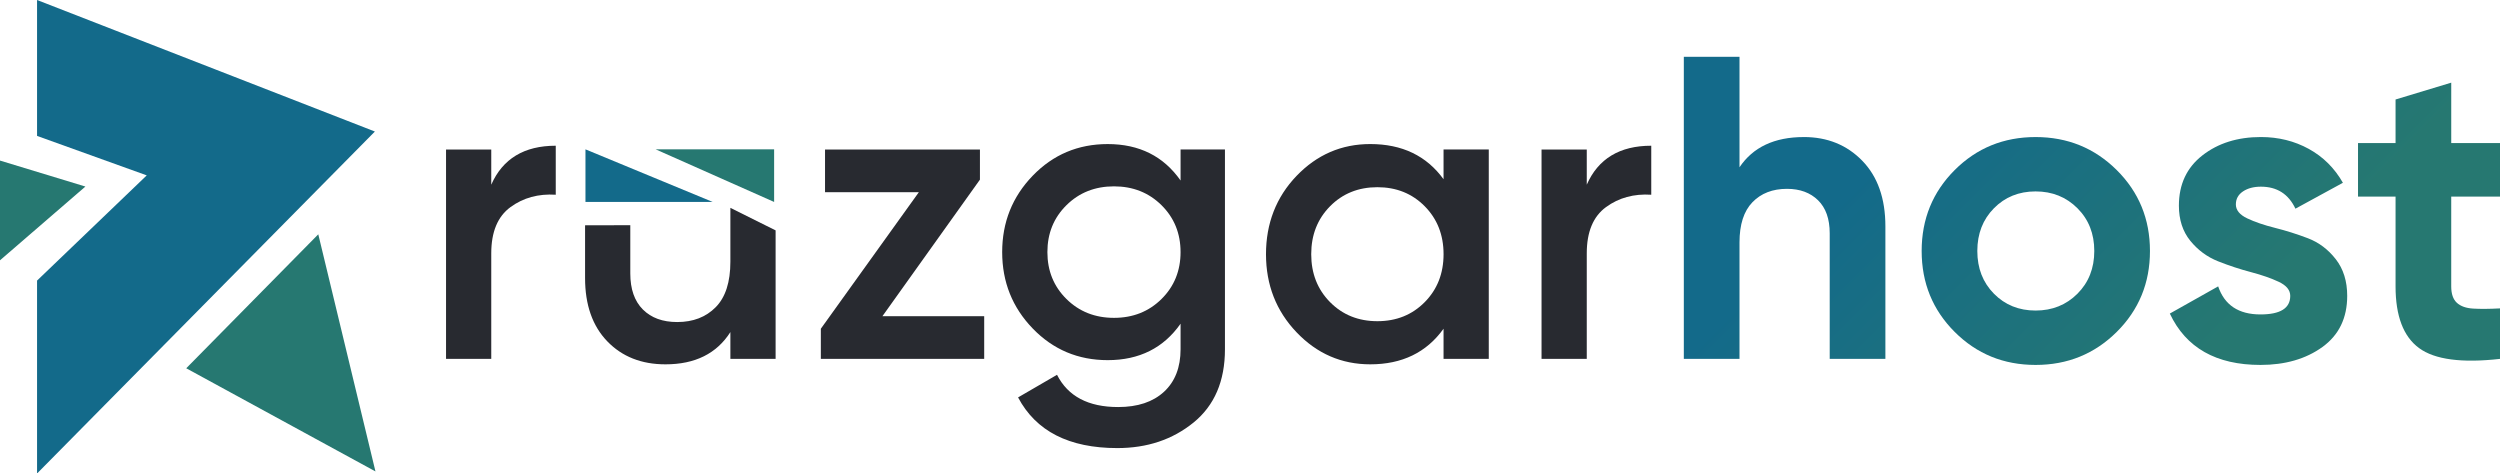
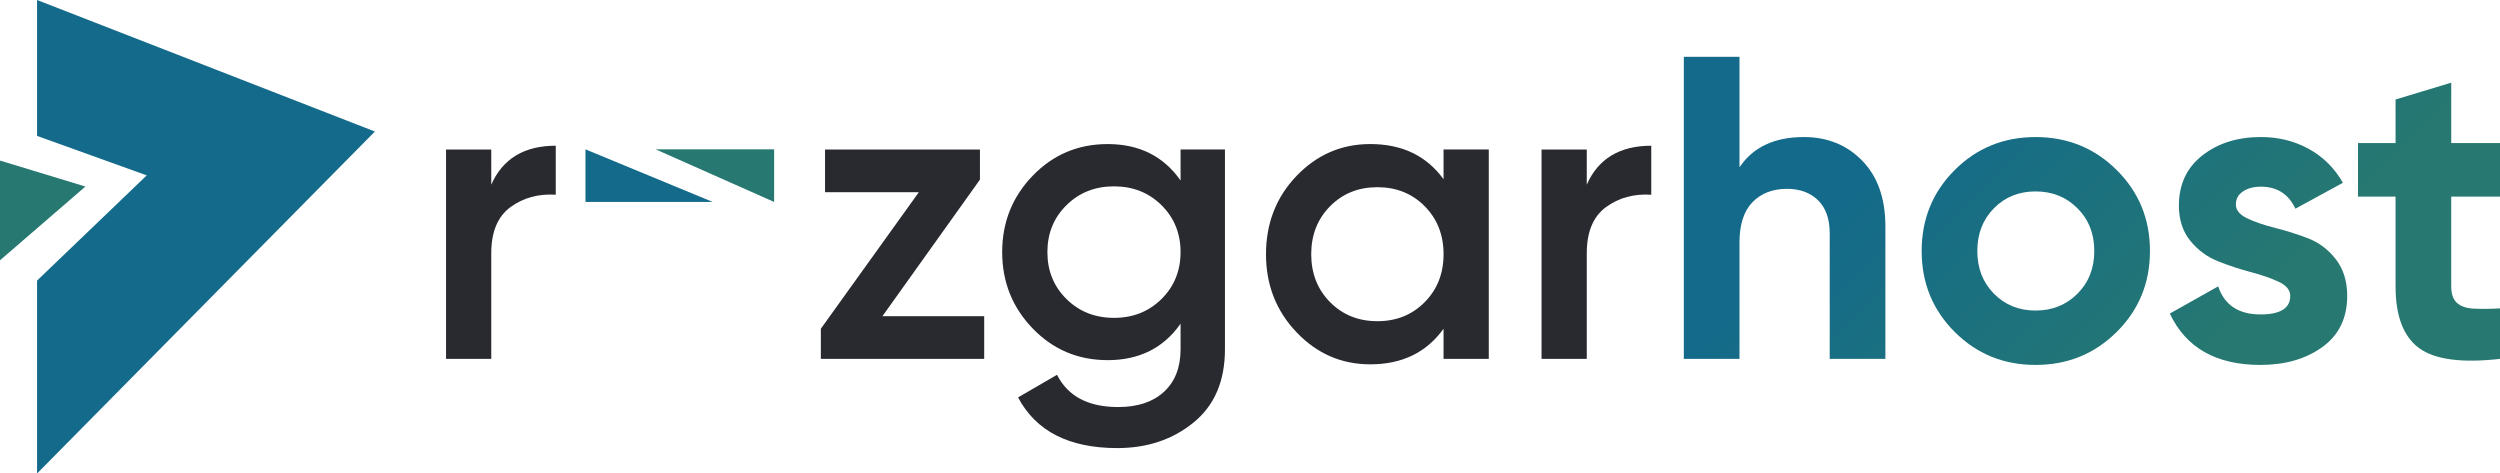
<svg xmlns="http://www.w3.org/2000/svg" xmlns:xlink="http://www.w3.org/1999/xlink" id="katman_2" viewBox="0 0 2334.34 442.12">
  <defs>
    <style>
      .cls-1 {
        fill: url(#Adsız_degrade_9-4);
      }

      .cls-2 {
        fill: url(#Adsız_degrade_9);
      }

      .cls-3 {
        fill: #136a8a;
      }

      .cls-4 {
        fill: #282a30;
      }

      .cls-5 {
        fill: url(#Adsız_degrade_9-2);
      }

      .cls-6 {
        fill: #267871;
      }

      .cls-7 {
        fill: url(#Adsız_degrade_9-3);
      }
    </style>
    <linearGradient id="Adsız_degrade_9" data-name="Adsız degrade 9" x1="1658.18" y1="245.21" x2="1902.06" y2="489.09" gradientUnits="userSpaceOnUse">
      <stop offset="0" stop-color="#136a8a" />
      <stop offset="1" stop-color="#267871" />
    </linearGradient>
    <linearGradient id="Adsız_degrade_9-2" data-name="Adsız degrade 9" x1="1784.92" y1="118.47" x2="2028.8" y2="362.35" xlink:href="#Adsız_degrade_9" />
    <linearGradient id="Adsız_degrade_9-3" data-name="Adsız degrade 9" x1="1888.5" y1="14.89" x2="2132.38" y2="258.77" xlink:href="#Adsız_degrade_9" />
    <linearGradient id="Adsız_degrade_9-4" data-name="Adsız degrade 9" x1="1987.86" y1="-84.46" x2="2231.73" y2="159.42" xlink:href="#Adsız_degrade_9" />
  </defs>
  <g id="Grup_1">
    <g id="_Şekil_1" data-name="Şekil_1">
      <polygon class="cls-3" points="34.6 0 34.6 126.9 137.02 163.75 34.6 261.99 34.6 442.12 350.04 122.81 34.6 0" />
    </g>
    <g id="_Şekil_1_kopya" data-name="Şekil_1_kopya">
      <polygon class="cls-6" points="0 149.93 0 243.06 79.74 174.18 0 149.93" />
    </g>
    <g id="_Üçgen_1_kopya" data-name="Üçgen_1_kopya">
-       <polygon class="cls-6" points="297.19 218.77 173.89 343.87 350.59 440.2 297.19 218.77" />
-     </g>
+       </g>
    <g id="_Üçgen_1_kopya_3" data-name="Üçgen_1_kopya_3">
      <polygon class="cls-3" points="546.67 139.45 546.67 188.57 665.47 188.57 546.67 139.45" />
    </g>
    <g id="_Üçgen_1_kopya_4" data-name="Üçgen_1_kopya_4">
      <polygon class="cls-6" points="612.22 139.45 722.83 188.57 722.83 139.45 612.22 139.45" />
    </g>
    <g>
      <path class="cls-4" d="M458.71,172.44c10.69-24.24,30.76-36.37,60.22-36.37v45.75c-16.17-1.04-30.24,2.8-42.23,11.54-11.99,8.74-17.99,23.14-17.99,43.21v98.54h-42.23v-195.51h42.23v32.85Z" />
-       <path class="cls-4" d="M681.98,194.08l42.23,21.03v120h-42.23v-25.03c-12.78,20.08-32.98,30.11-60.61,30.11-22.42,0-40.54-7.17-54.35-21.51-13.82-14.33-20.72-34.02-20.72-59.04v-49.27l42.23-.1v45.07c0,14.6,3.91,25.81,11.73,33.63,7.82,7.82,18.51,11.73,32.06,11.73,14.86,0,26.85-4.62,35.97-13.88,9.12-9.25,13.69-23.39,13.69-42.43v-50.31Z" />
      <path class="cls-4" d="M823.96,295.22h95.02v39.88h-152.53v-28.15l91.5-127.47h-87.59v-39.88h144.64v28.13l-91.04,127.5Z" />
      <path class="cls-4" d="M1102.33,139.59h41.45v186.52c0,29.72-9.78,52.53-29.33,68.43-19.55,15.9-43.28,23.85-71.17,23.85-45.1,0-75.99-15.78-92.67-47.31l36.37-21.12c10.17,20.07,29.19,30.11,57.09,30.11,18.24,0,32.52-4.76,42.82-14.27,10.29-9.52,15.45-22.75,15.45-39.69v-23.85c-15.9,22.68-38.58,34.02-68.04,34.02-27.63,0-50.97-9.84-69.99-29.52-19.03-19.68-28.54-43.46-28.54-71.36s9.51-51.68,28.54-71.36c19.03-19.68,42.36-29.52,69.99-29.52,29.46,0,52.13,11.34,68.04,34.02v-28.94ZM995.78,279.19c11.86,11.73,26.65,17.6,44.38,17.6s32.52-5.87,44.38-17.6c11.86-11.73,17.79-26.33,17.79-43.79s-5.93-32.06-17.79-43.8c-11.87-11.73-26.66-17.6-44.38-17.6s-32.52,5.87-44.38,17.6c-11.86,11.73-17.79,26.33-17.79,43.8s5.93,32.06,17.79,43.79Z" />
      <path class="cls-4" d="M1347.89,139.59h42.23v195.51h-42.23v-28.15c-15.9,22.16-38.71,33.24-68.43,33.24-26.85,0-49.79-9.97-68.82-29.91-19.03-19.94-28.54-44.25-28.54-72.93s9.51-53.31,28.54-73.12c19.03-19.81,41.97-29.72,68.82-29.72,29.72,0,52.53,10.95,68.43,32.85v-27.76ZM1241.93,282.12c11.73,11.86,26.46,17.79,44.19,17.79s32.46-5.93,44.19-17.79c11.73-11.86,17.6-26.79,17.6-44.77s-5.87-32.91-17.6-44.77c-11.73-11.86-26.46-17.79-44.19-17.79s-32.46,5.93-44.19,17.79c-11.73,11.87-17.6,26.79-17.6,44.77s5.87,32.91,17.6,44.77Z" />
      <path class="cls-4" d="M1481.62,172.44c10.69-24.24,30.76-36.37,60.22-36.37v45.75c-16.17-1.04-30.24,2.8-42.23,11.54-11.99,8.74-17.99,23.14-17.99,43.21v98.54h-42.23v-195.51h42.23v32.85Z" />
      <g>
        <path class="cls-2" d="M1684.29,127.96c22.03,0,40.23,7.39,54.61,22.17,14.37,14.78,21.56,35.2,21.56,61.26v123.72h-51.99v-117.27c0-13.43-3.63-23.71-10.88-30.83-7.25-7.12-16.93-10.68-29.02-10.68-13.44,0-24.18,4.17-32.24,12.49-8.06,8.33-12.09,20.82-12.09,37.48v108.81h-51.99V53.01h51.99v103.17c12.63-18.8,32.64-28.21,60.05-28.21Z" />
        <path class="cls-5" d="M1976.47,309.92c-20.69,20.55-45.94,30.83-75.76,30.83s-55.01-10.28-75.56-30.83c-20.55-20.55-30.83-45.74-30.83-75.56s10.28-55.01,30.83-75.56c20.55-20.55,45.74-30.83,75.56-30.83s55.07,10.28,75.76,30.83c20.69,20.55,31.03,45.74,31.03,75.56s-10.35,55.01-31.03,75.56ZM1861.81,274.25c10.34,10.48,23.3,15.72,38.89,15.72s28.61-5.24,39.09-15.72c10.48-10.48,15.72-23.78,15.72-39.9s-5.24-29.42-15.72-39.9c-10.48-10.48-23.51-15.72-39.09-15.72s-28.55,5.24-38.89,15.72c-10.35,10.48-15.52,23.78-15.52,39.9s5.17,29.42,15.52,39.9Z" />
        <path class="cls-7" d="M2087.7,190.83c0,5.38,3.56,9.74,10.68,13.1,7.12,3.36,15.78,6.32,25.99,8.87,10.21,2.56,20.41,5.78,30.63,9.67,10.21,3.9,18.87,10.42,25.99,19.55,7.12,9.14,10.68,20.55,10.68,34.25,0,20.69-7.73,36.61-23.17,47.76-15.45,11.14-34.73,16.72-57.83,16.72-41.38,0-69.59-15.98-84.63-47.96l45.14-25.39c5.91,17.47,19.07,26.2,39.49,26.2,18.54,0,27.81-5.77,27.81-17.33,0-5.37-3.56-9.74-10.68-13.1-7.12-3.36-15.79-6.38-25.99-9.07-10.21-2.68-20.42-6.04-30.63-10.08-10.21-4.03-18.88-10.41-25.99-19.14-7.12-8.73-10.68-19.68-10.68-32.84,0-19.88,7.32-35.53,21.96-46.95,14.64-11.42,32.84-17.13,54.61-17.13,16.38,0,31.29,3.7,44.73,11.08,13.43,7.39,24.04,17.93,31.84,31.64l-44.33,24.18c-6.45-13.7-17.2-20.55-32.24-20.55-6.72,0-12.29,1.48-16.72,4.43-4.43,2.96-6.65,6.99-6.65,12.09Z" />
        <path class="cls-1" d="M2334.34,183.58h-45.54v83.82c0,6.99,1.74,12.09,5.24,15.31,3.49,3.22,8.59,5.04,15.31,5.44,6.71.4,15.04.34,24.99-.2v47.15c-35.74,4.03-60.92.67-75.56-10.08-14.65-10.74-21.96-29.95-21.96-57.63v-83.82h-35.06v-49.97h35.06v-40.7l51.99-15.72v56.42h45.54v49.97Z" />
      </g>
    </g>
  </g>
</svg>